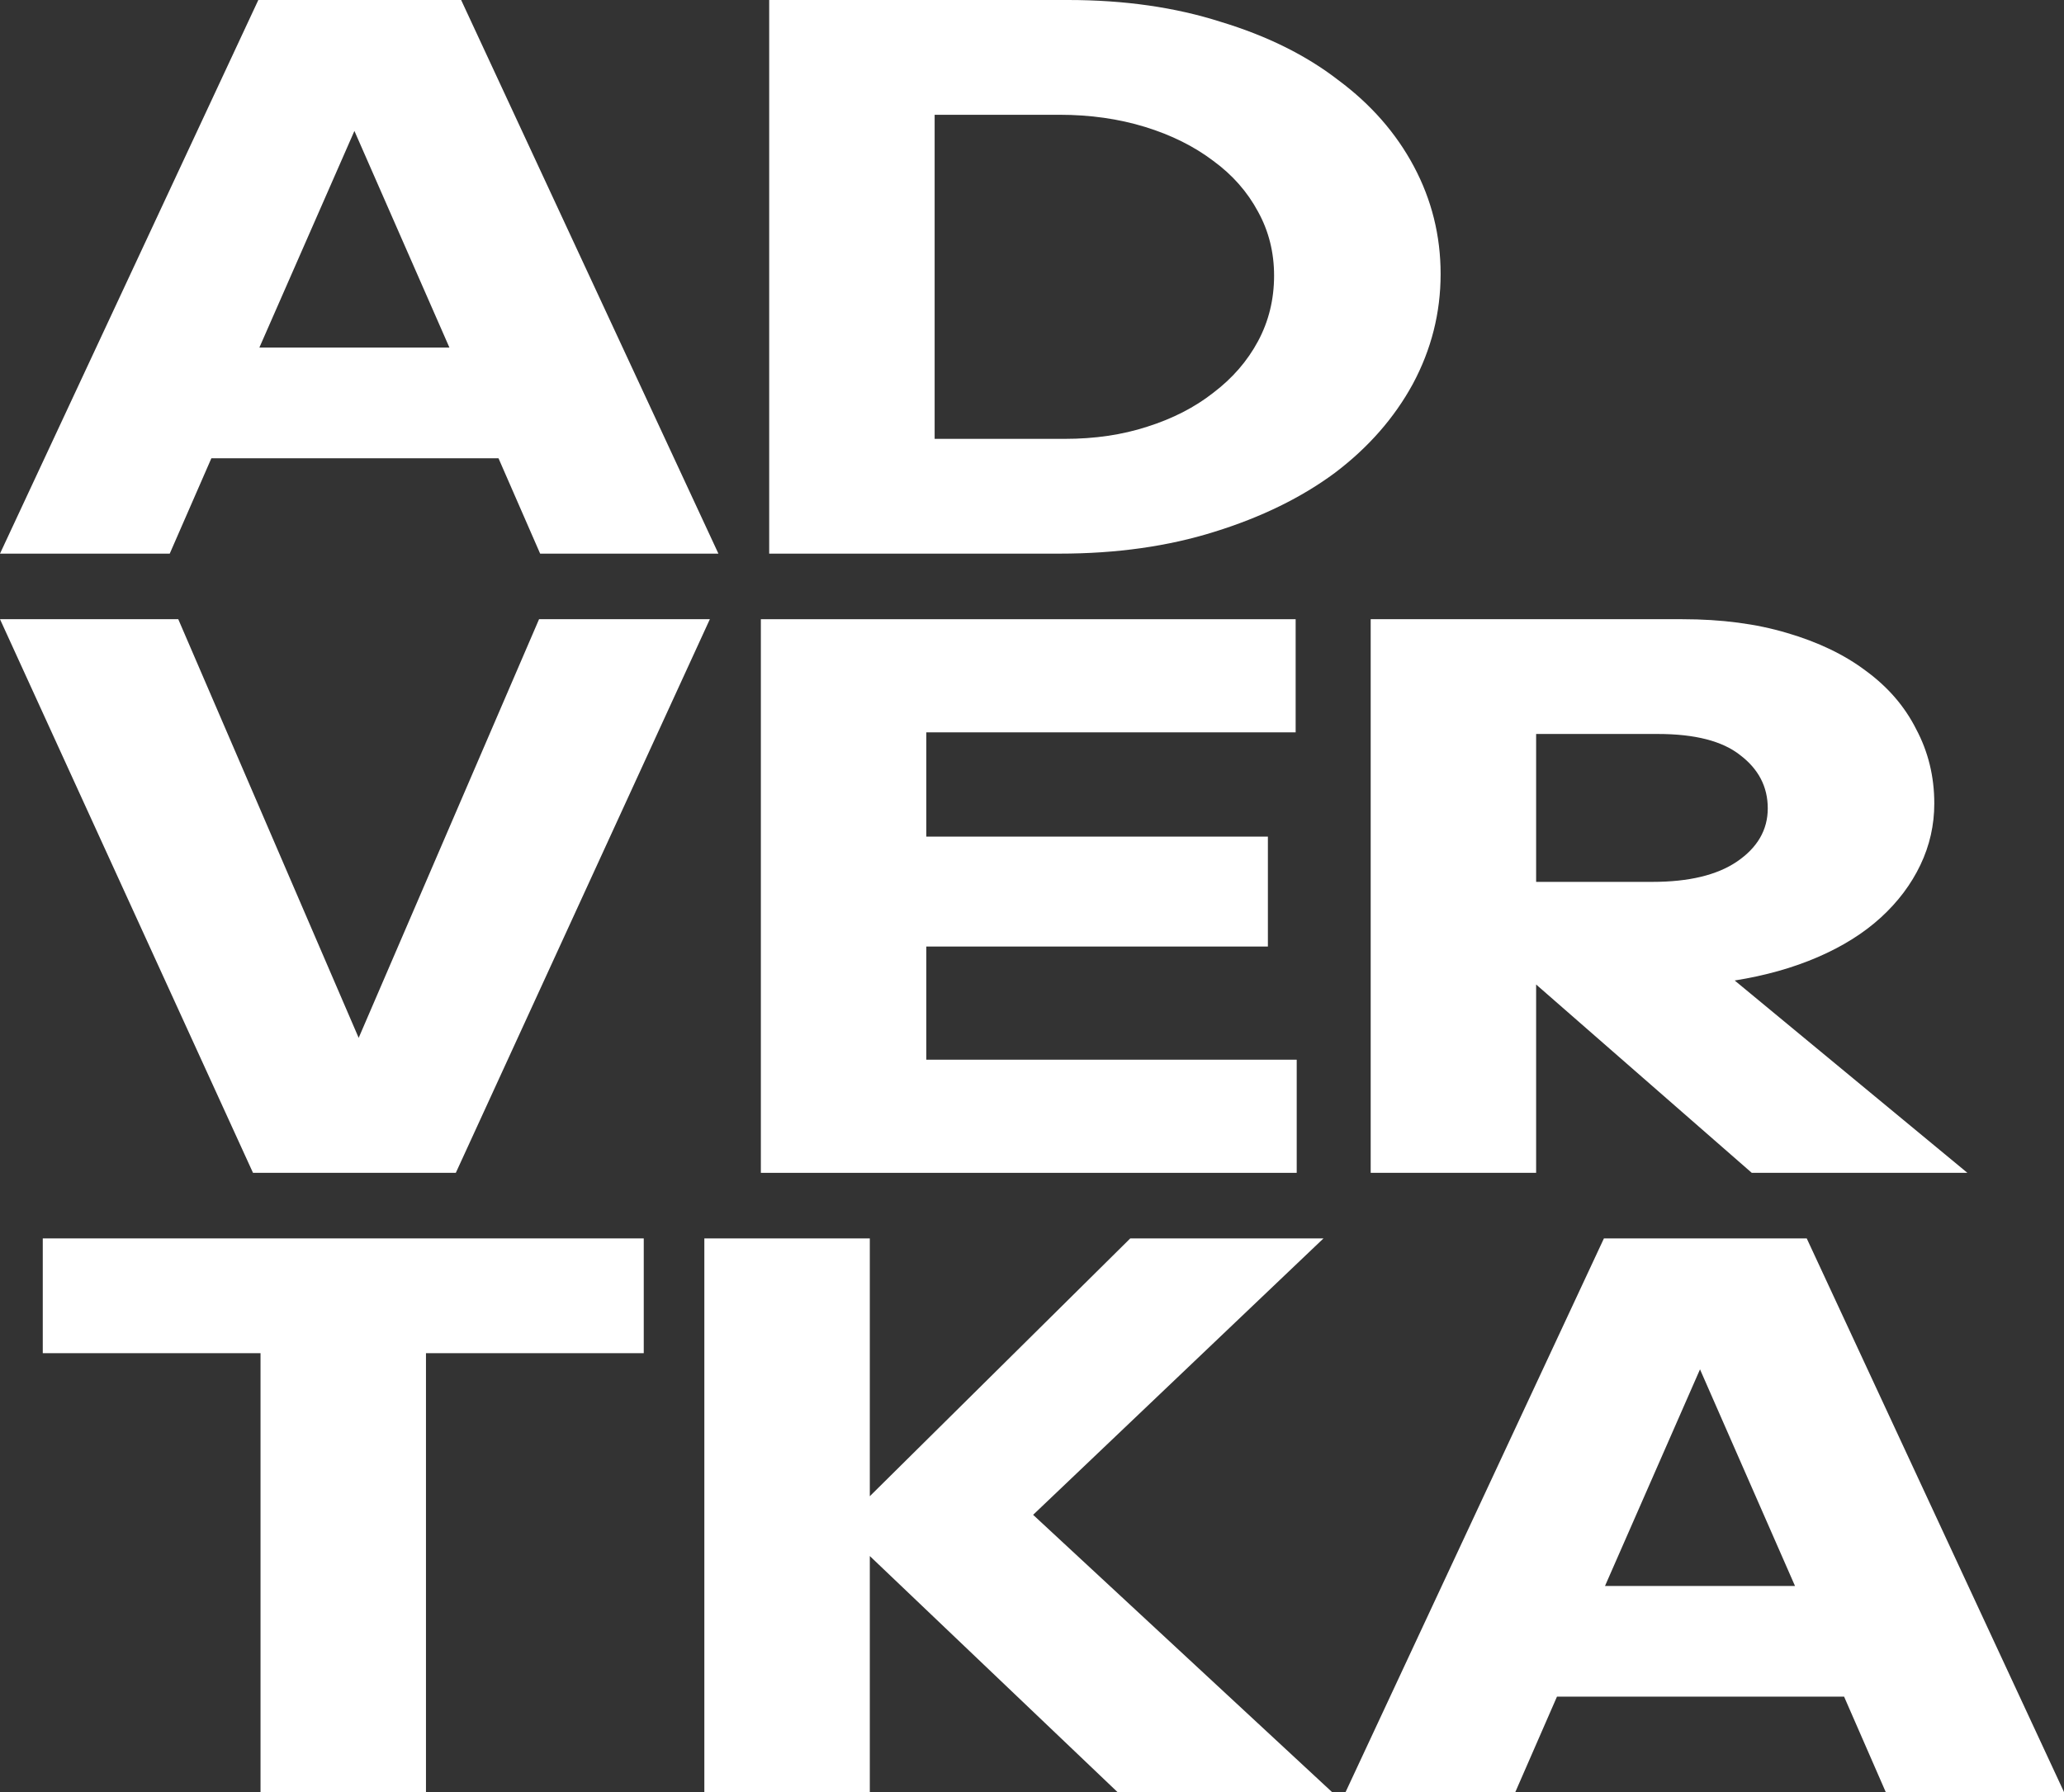
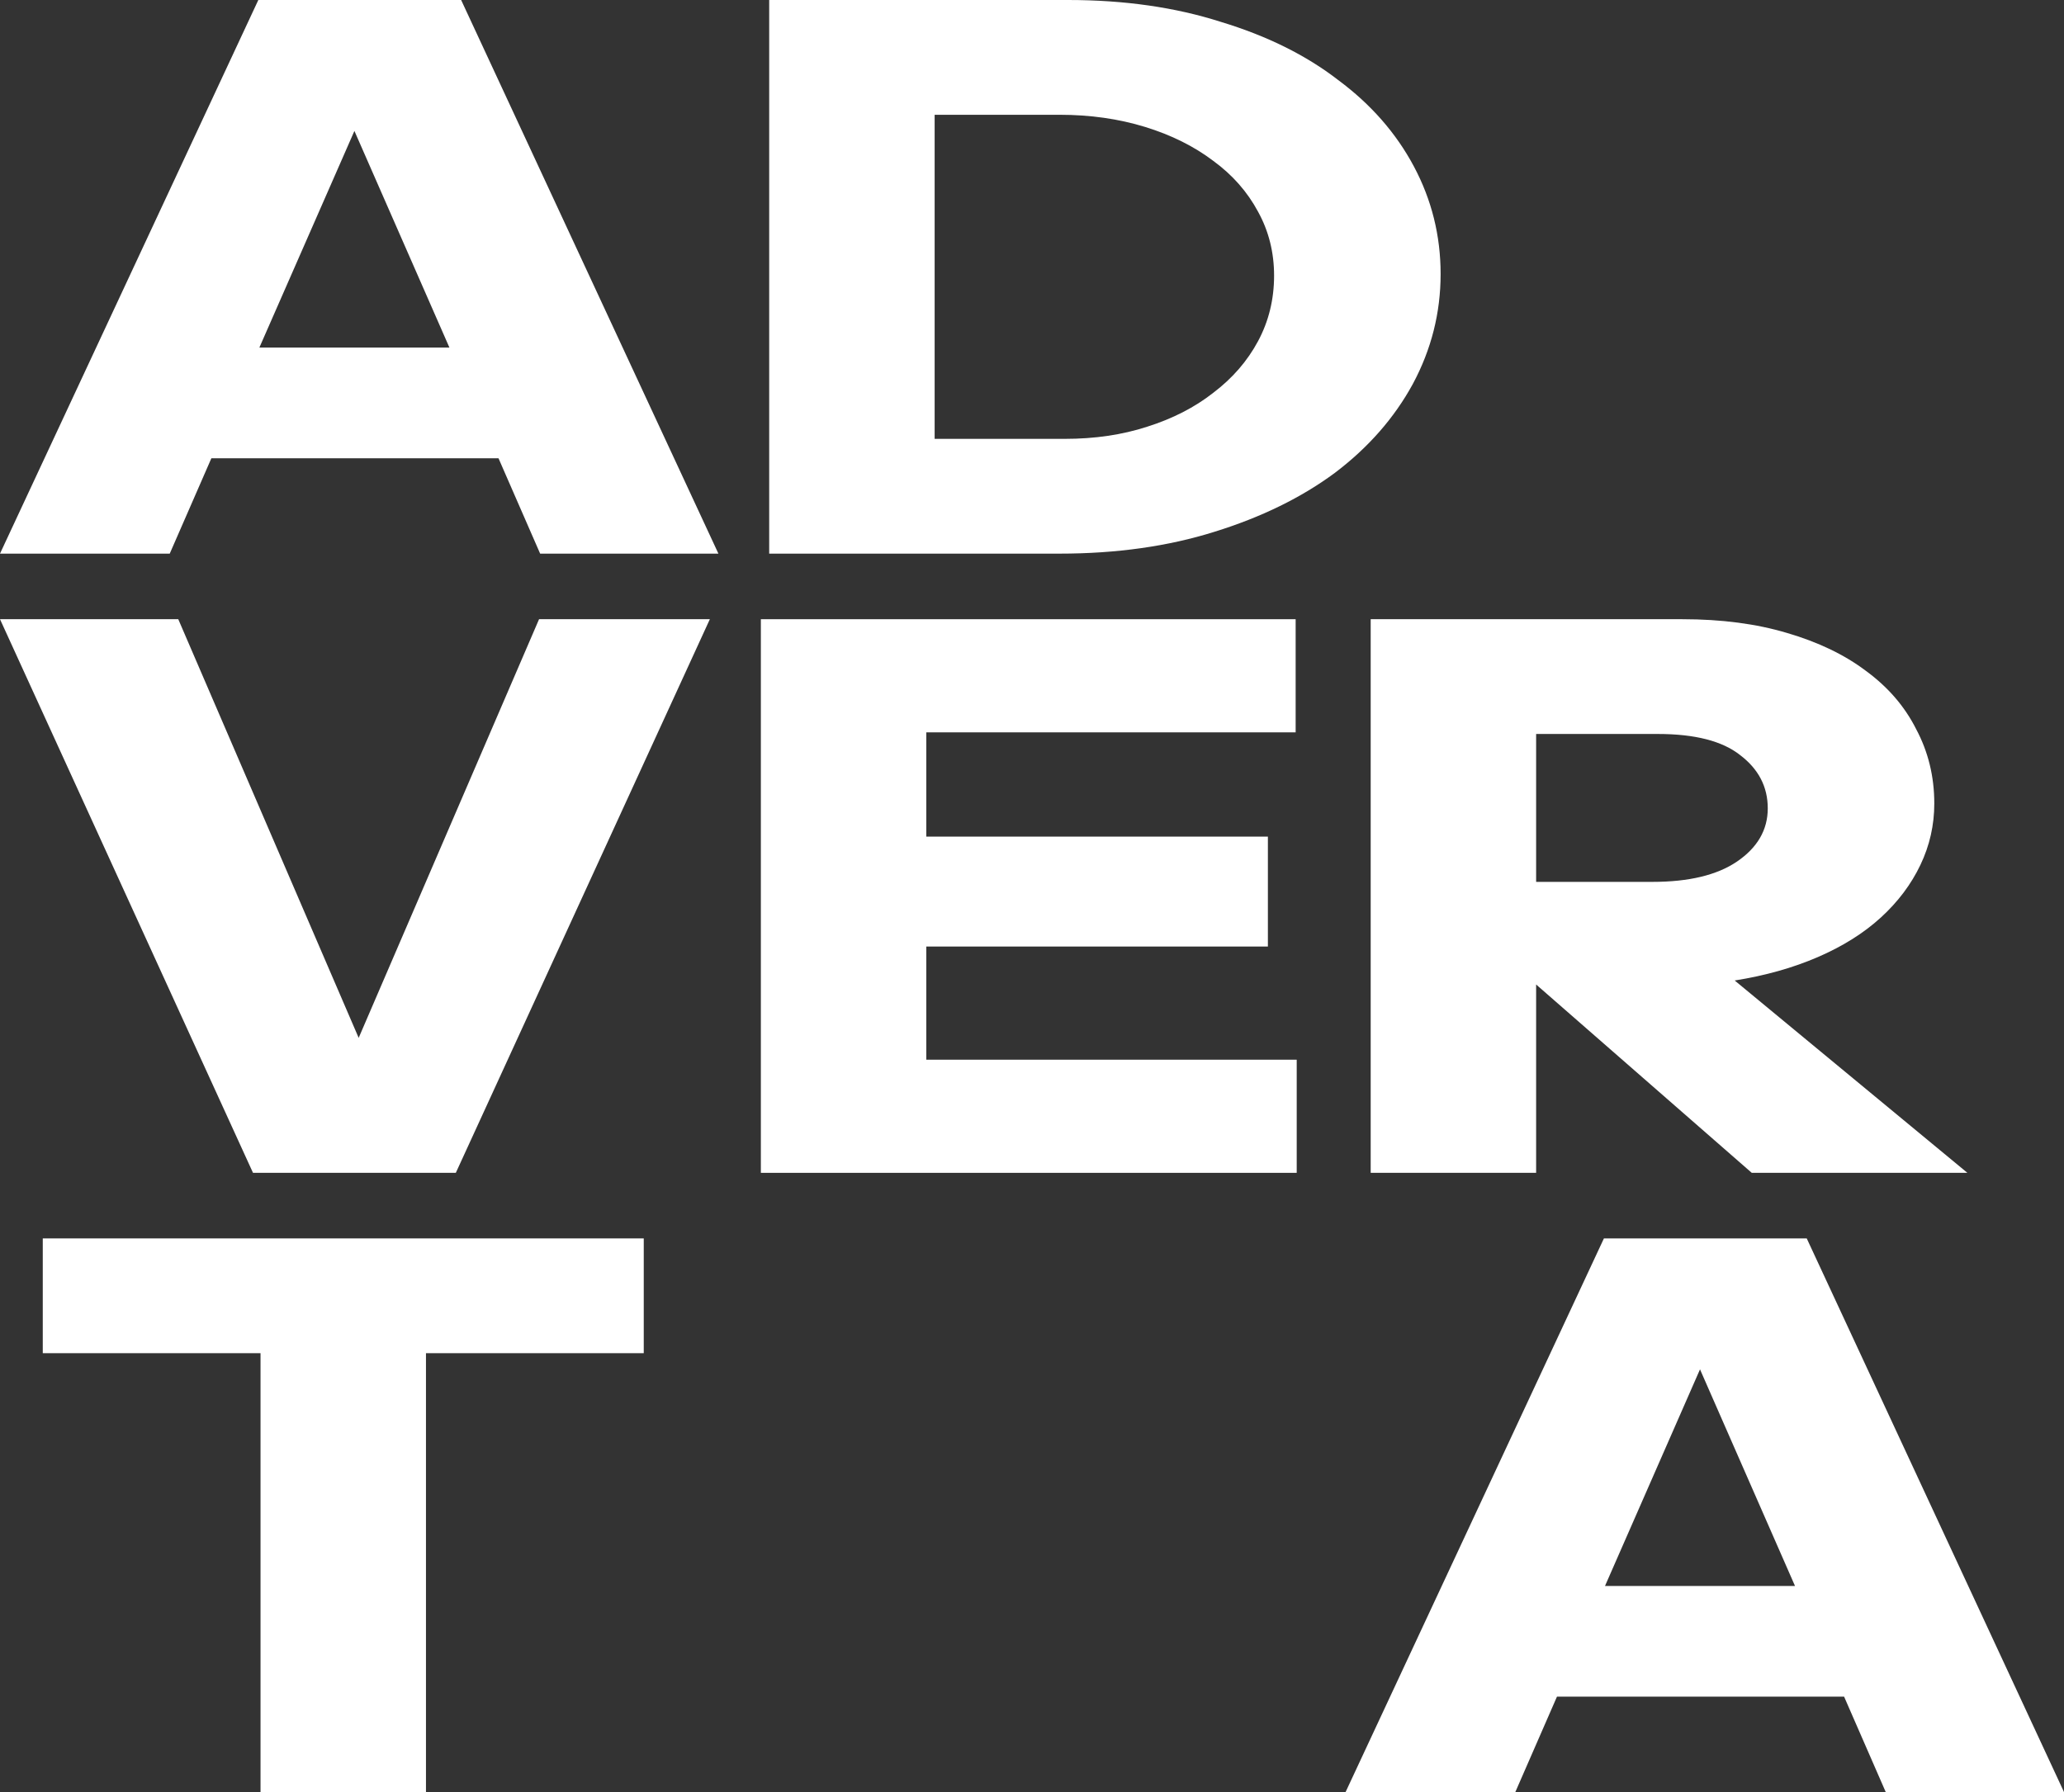
<svg xmlns="http://www.w3.org/2000/svg" width="76" height="66" viewBox="0 0 76 66" fill="none">
  <rect x="0" y="0" width="76" height="66" fill="#333333" stroke="none" />
  <path d="M13.05 4.822L9.551 12.8H16.548L13.05 4.822ZM18.356 16.878H7.783L6.25 20.39H0L9.512 0H16.98L26.453 20.39H19.889L18.356 16.878Z" fill="white" />
  <path d="M28.323 0H39.328C41.398 0 43.272 0.268 44.949 0.804C46.652 1.32 48.093 2.034 49.273 2.947C50.478 3.84 51.408 4.902 52.063 6.132C52.718 7.362 53.046 8.682 53.046 10.091C53.046 11.52 52.705 12.869 52.024 14.139C51.343 15.389 50.386 16.481 49.155 17.413C47.923 18.326 46.443 19.051 44.713 19.587C43.01 20.122 41.11 20.39 39.014 20.39H28.323V0ZM34.415 4.227V16.163H39.21C40.311 16.163 41.32 16.015 42.237 15.717C43.18 15.419 43.993 15.002 44.674 14.467C45.381 13.931 45.932 13.296 46.325 12.562C46.718 11.827 46.914 11.024 46.914 10.15C46.914 9.297 46.718 8.513 46.325 7.799C45.932 7.065 45.381 6.44 44.674 5.924C43.966 5.388 43.128 4.971 42.158 4.673C41.189 4.376 40.141 4.227 39.014 4.227H34.415Z" fill="white" />
  <path d="M9.593 66V49.837H1.575V45.61H23.704V49.837H15.685V66H9.593Z" fill="white" />
-   <path d="M41.618 45.61H48.733L38.041 55.79L49.047 66H41.147L32.028 57.308V66H25.935V45.61H32.028V55.105L41.618 45.61Z" fill="white" />
  <path d="M62.597 50.432L59.099 58.41H66.095L62.597 50.432ZM67.903 62.487H57.33L55.797 66H49.547L59.059 45.61H66.527L76 66H69.436L67.903 62.487Z" fill="white" />
  <path d="M9.316 43.195L0 22.805H6.564L13.207 38.224L19.849 22.805H26.138L16.784 43.195H9.316Z" fill="white" />
  <path d="M28.016 22.805H47.708V26.972H34.108V30.812H46.686V34.86H34.108V39.028H47.747V43.195H28.016V22.805Z" fill="white" />
  <path d="M56.563 27.032V32.479H60.847C62.184 32.479 63.219 32.231 63.953 31.735C64.713 31.219 65.092 30.564 65.092 29.77C65.092 28.977 64.752 28.322 64.07 27.806C63.415 27.29 62.407 27.032 61.044 27.032H56.563ZM56.563 43.195H50.471V22.805H61.948C63.389 22.805 64.673 22.974 65.8 23.311C66.953 23.648 67.922 24.115 68.709 24.71C69.521 25.305 70.137 26.02 70.556 26.853C71.001 27.687 71.224 28.599 71.224 29.592C71.224 30.386 71.054 31.14 70.713 31.854C70.373 32.568 69.888 33.213 69.259 33.789C68.63 34.364 67.857 34.85 66.94 35.247C66.023 35.644 65.001 35.932 63.874 36.111L72.443 43.195H64.503L56.563 36.259V43.195Z" fill="white" />
</svg>